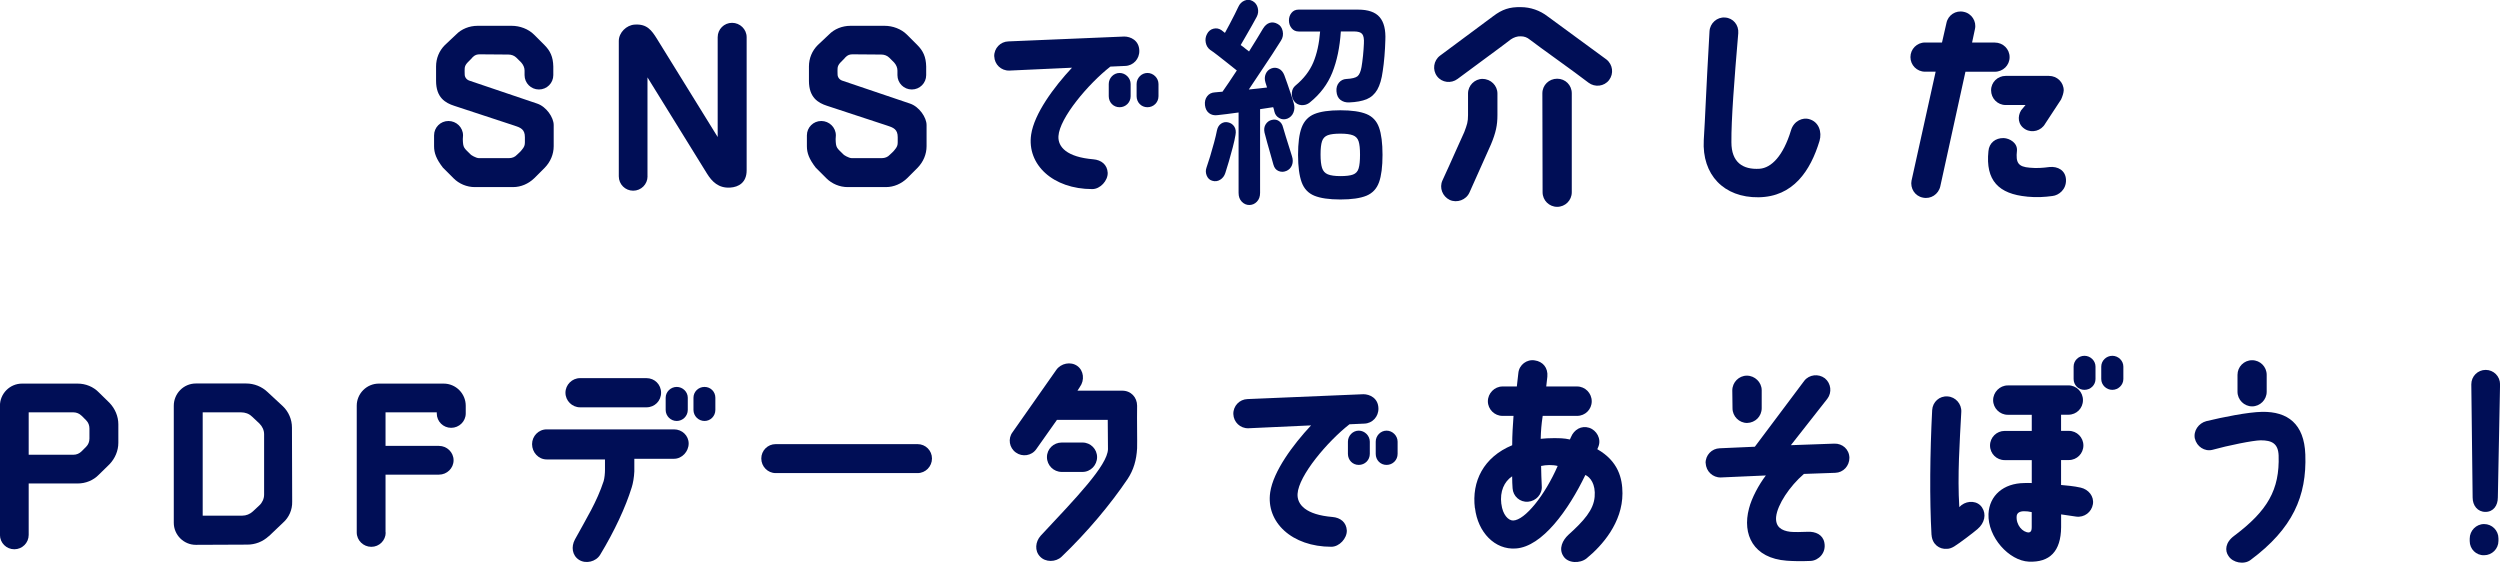
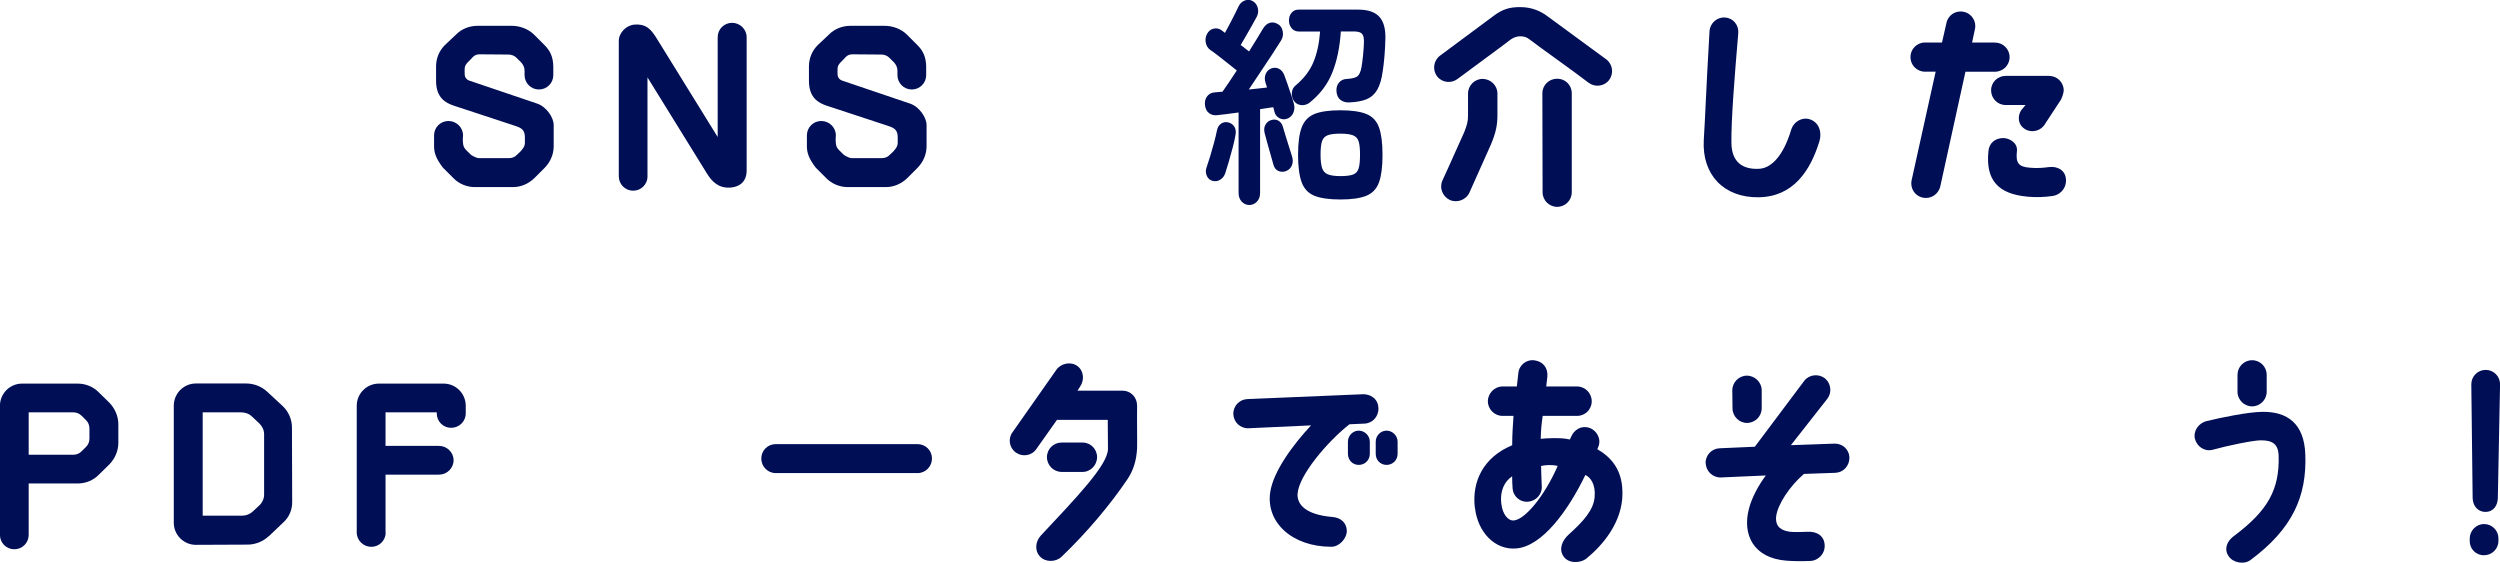
<svg xmlns="http://www.w3.org/2000/svg" id="_レイヤー_2" data-name="レイヤー 2" width="452.29" height="101.81" viewBox="0 0 452.29 101.81">
  <defs>
    <style>
      .cls-1 {
        fill: #000e56;
      }
    </style>
  </defs>
  <g id="design">
    <g id="text_pdf-dl_sp">
      <g>
        <g>
          <path class="cls-1" d="M85.92,33.85c-1.48,0-2.88-.6-3.87-1.6l-1.92-1.92c-1.2-1.56-1.6-2.64-1.6-3.88v-1.96c0-1.44,1.16-2.6,2.6-2.6s2.64,1.16,2.64,2.6c0,.04-.04.64-.04.68.04,1.64.2,1.56,1.44,2.8,0,.04.92.64,1.48.64h5.43c.56,0,1.08-.2,1.44-.6.28-.28.6-.52.84-.84.52-.6.6-.92.6-1.44v-.92c0-1.4-.76-1.72-1.88-2.08l-10.91-3.59c-1.6-.52-3.28-1.48-3.28-4.51v-2.6c0-1.48.56-2.84,1.6-3.88l2-1.88c1-1.04,2.44-1.6,3.91-1.6h6.19c1.44,0,3,.56,4.03,1.6l1.88,1.88c1.04,1.04,1.56,2.12,1.6,3.88v1.56c0,1.44-1.16,2.6-2.6,2.6s-2.6-1.16-2.6-2.6v-.84c0-.52-.24-1.04-.6-1.44-.28-.28-.56-.56-.84-.84-.4-.4-.92-.6-1.48-.6-1.4,0-3.72-.04-5.15-.04-.52,0-.92.08-1.4.6-.16.24-.44.44-.84.88-.68.72-.52,1.16-.52,2.16,0,.52.36.96.84,1.12l12.26,4.15c1.68.56,3,2.52,3,3.88v3.83c0,1.48-.6,2.84-1.6,3.88l-1.92,1.92c-1.04,1-2.4,1.6-3.83,1.6h-6.91Z" />
          <path class="cls-1" d="M117.15,31.9c0,1.44-1.16,2.6-2.6,2.6s-2.6-1.16-2.6-2.6V7.41c0-1.52,1.4-2.88,2.88-2.96,2.24-.16,3.08,1.08,3.99,2.52l11.02,17.82V6.73c0-1.44,1.16-2.6,2.6-2.6s2.64,1.16,2.64,2.6v24.09c0,2.2-1.44,3.03-3,3.12-2.08.12-3.28-1.08-4.19-2.56l-10.75-17.38v17.9Z" />
          <path class="cls-1" d="M153.38,33.85c-1.48,0-2.88-.6-3.88-1.6l-1.92-1.92c-1.2-1.56-1.6-2.64-1.6-3.88v-1.96c0-1.44,1.16-2.6,2.6-2.6s2.64,1.16,2.64,2.6c0,.04-.04.64-.04.68.04,1.64.2,1.56,1.44,2.8,0,.04.92.64,1.48.64h5.43c.56,0,1.08-.2,1.44-.6.28-.28.6-.52.84-.84.52-.6.6-.92.6-1.44v-.92c0-1.4-.76-1.72-1.88-2.08l-10.91-3.59c-1.6-.52-3.27-1.48-3.27-4.51v-2.6c0-1.48.56-2.84,1.6-3.88l2-1.88c1-1.04,2.44-1.6,3.91-1.6h6.19c1.44,0,3,.56,4.03,1.6l1.88,1.88c1.04,1.04,1.56,2.12,1.6,3.88v1.56c0,1.44-1.16,2.6-2.6,2.6s-2.6-1.16-2.6-2.6v-.84c0-.52-.24-1.04-.6-1.44-.28-.28-.56-.56-.84-.84-.4-.4-.92-.6-1.48-.6-1.4,0-3.71-.04-5.15-.04-.52,0-.92.08-1.4.6-.16.24-.44.44-.84.88-.68.72-.52,1.16-.52,2.16,0,.52.36.96.84,1.12l12.26,4.15c1.68.56,3,2.52,3,3.88v3.83c0,1.48-.6,2.84-1.6,3.88l-1.92,1.92c-1.04,1-2.4,1.6-3.83,1.6h-6.91Z" />
-           <path class="cls-1" d="M179.87,10.21c-.04-1.48,1.12-2.68,2.56-2.72l20.97-.88c1.12,0,2.68.68,2.72,2.56.04,1.48-1.08,2.72-2.56,2.76l-2.68.12c-3.99,3.12-9.19,9.27-9.39,12.58-.12,1.96,1.52,3.79,6.31,4.19,1.44.12,2.52.96,2.6,2.44.04,1.44-1.36,2.95-2.79,2.95-7.11,0-11.86-4.43-11.06-9.86.56-3.79,4.11-8.59,7.39-12.1l-11.34.52c-1.48.04-2.68-1.12-2.72-2.56ZM204.55,15.2v2.2c0,1.12-.88,2-2,2s-1.96-.88-1.96-2v-2.2c0-1.08.88-2,1.96-2s2,.92,2,2ZM209.59,15.2v2.2c0,1.12-.88,2-2,2s-1.96-.88-1.96-2v-2.2c0-1.08.88-2,1.96-2s2,.92,2,2Z" />
          <path class="cls-1" d="M226.03,37.09c-.53,0-.98-.2-1.37-.6s-.58-.93-.58-1.6v-14.54c-.74.11-1.44.2-2.1.28-.66.08-1.23.15-1.71.2-.6.08-1.11-.04-1.53-.36-.42-.32-.66-.8-.74-1.44-.07-.64.06-1.18.4-1.62.34-.44.8-.67,1.4-.7.19-.03.41-.05.65-.06.24-.01.48-.03.72-.06.33-.45.72-1.02,1.17-1.7.44-.68.92-1.39,1.42-2.14-.43-.35-.96-.77-1.58-1.26-.62-.49-1.23-.97-1.83-1.44-.6-.47-1.07-.81-1.4-1.02-.43-.32-.7-.76-.81-1.32-.11-.56-.03-1.08.23-1.56.26-.51.65-.83,1.17-.96s1-.04,1.46.28c.22.16.42.32.61.48.24-.43.52-.94.84-1.56s.64-1.21.93-1.8c.3-.59.52-1.04.66-1.36.24-.53.61-.91,1.11-1.12.5-.21.99-.19,1.47.08s.79.68.93,1.24c.14.56.08,1.09-.18,1.6-.21.4-.5.92-.86,1.56s-.73,1.28-1.1,1.92c-.37.64-.69,1.19-.95,1.64.31.21.59.43.84.64.25.21.47.38.67.52.53-.85,1.01-1.64,1.46-2.36.44-.72.8-1.3,1.06-1.76.34-.56.74-.91,1.22-1.06.48-.15.97-.07,1.47.22.45.24.75.67.88,1.28.13.61.03,1.19-.31,1.72-.41.67-.94,1.5-1.6,2.5-.66,1-1.36,2.05-2.1,3.16-.74,1.11-1.45,2.16-2.12,3.18.6-.05,1.18-.11,1.74-.18.56-.07,1.08-.13,1.56-.18l-.29-.92c-.17-.56-.15-1.07.05-1.54.2-.47.53-.79.99-.98.48-.19.94-.17,1.38.04.44.21.77.6.99,1.16.14.4.33.92.56,1.56.23.64.45,1.28.66,1.94.22.65.38,1.19.5,1.62.17.59.14,1.14-.07,1.66-.21.52-.59.89-1.11,1.1-.53.19-1.02.15-1.47-.12-.46-.26-.74-.65-.86-1.16-.05-.27-.12-.53-.22-.8-.67.11-1.46.23-2.37.36v15.14c0,.67-.19,1.2-.58,1.6-.38.4-.85.6-1.4.6ZM219.31,32.7c-.46-.13-.79-.44-.99-.92s-.22-.96-.05-1.44c.19-.53.41-1.21.66-2.04.25-.83.49-1.66.72-2.52.23-.85.4-1.58.52-2.2.12-.56.37-.96.76-1.22.38-.25.8-.33,1.26-.22.48.11.85.36,1.11.76.26.4.34.91.22,1.52-.1.61-.26,1.35-.49,2.22-.23.87-.46,1.71-.7,2.54-.24.83-.46,1.53-.65,2.12-.17.53-.48.94-.93,1.22-.45.28-.93.34-1.44.18ZM232.68,30.94c-.46.19-.91.19-1.37,0s-.77-.57-.93-1.16c-.12-.45-.29-1.04-.5-1.78-.21-.73-.42-1.47-.63-2.22s-.37-1.34-.48-1.8c-.12-.59-.05-1.08.22-1.5.26-.41.62-.67,1.08-.78.48-.13.91-.07,1.29.18.38.25.64.63.76,1.14.12.43.28.97.49,1.64.2.67.41,1.33.63,2,.22.67.38,1.2.5,1.6.19.59.19,1.13,0,1.62s-.54.85-1.04,1.06ZM237,18.52c-.46.37-.97.54-1.55.5-.57-.04-1.03-.3-1.37-.78-.29-.45-.41-.94-.36-1.48.05-.53.26-.96.65-1.28,1.49-1.23,2.56-2.62,3.22-4.17.66-1.56,1.07-3.43,1.24-5.61h-3.85c-.55,0-.99-.2-1.31-.6-.32-.4-.48-.87-.48-1.4s.15-.99.47-1.38c.31-.38.73-.58,1.26-.58h10.78c1.82,0,3.12.45,3.9,1.36.78.91,1.12,2.3,1.03,4.19-.02.91-.08,1.86-.16,2.88-.08,1.01-.19,1.9-.31,2.68-.19,1.44-.52,2.56-.99,3.38-.47.81-1.11,1.38-1.92,1.72-.81.33-1.87.53-3.16.58-.62.03-1.15-.13-1.58-.46s-.67-.85-.72-1.54c-.05-.64.1-1.16.45-1.58.35-.41.79-.63,1.31-.66,1.03-.05,1.71-.22,2.05-.5.33-.28.57-.83.72-1.66.09-.51.18-1.18.27-2.04.08-.85.14-1.58.16-2.2.05-.85-.05-1.43-.31-1.74-.25-.31-.75-.46-1.49-.46h-2.37c-.19,2.88-.71,5.36-1.55,7.45-.84,2.09-2.18,3.88-4.03,5.37ZM242.5,36.09c-2.04,0-3.61-.23-4.71-.68-1.1-.45-1.87-1.26-2.3-2.44s-.65-2.82-.65-4.95.21-3.78.65-4.95,1.2-1.98,2.3-2.44c1.1-.45,2.67-.68,4.71-.68s3.61.23,4.71.68c1.1.45,1.86,1.26,2.28,2.44s.63,2.82.63,4.95-.21,3.78-.63,4.95-1.18,1.98-2.28,2.44c-1.1.45-2.67.68-4.71.68ZM242.5,31.86c1.01,0,1.77-.09,2.28-.28.51-.19.86-.56,1.02-1.12.17-.56.25-1.38.25-2.48s-.08-1.86-.25-2.4-.51-.9-1.02-1.1c-.52-.2-1.28-.3-2.28-.3s-1.77.09-2.28.28-.86.55-1.04,1.08c-.18.53-.27,1.33-.27,2.4s.09,1.88.27,2.44c.18.56.53.95,1.04,1.16s1.28.32,2.28.32Z" />
          <path class="cls-1" d="M291.11,14.48c-.88,1.16-2.56,1.36-3.72.48-2.64-2.04-8.75-6.35-10.62-7.79-.48-.4-1-.6-1.64-.6-.6-.04-1.28.2-1.8.56-1.84,1.44-7.03,5.19-9.63,7.15-1.16.88-2.84.68-3.71-.48-.88-1.16-.64-2.84.52-3.72l9.63-7.15c1.64-1.24,2.96-1.68,4.99-1.64,1.76,0,3.48.6,4.87,1.68l10.63,7.79c1.16.92,1.36,2.56.48,3.72ZM268.23,14.28c1.48,0,2.68,1.2,2.68,2.64v3.91c0,1.8-.28,3.15-1.16,5.27l-3.91,8.75c-.6,1.32-2.24,1.92-3.56,1.32-1.32-.64-1.92-2.2-1.32-3.52,1.56-3.35,3.91-8.75,3.95-8.75.52-1.4.68-1.84.68-3.08v-3.91c0-1.44,1.2-2.64,2.64-2.64ZM284.36,16.88v17.9c0,1.48-1.2,2.64-2.64,2.64s-2.64-1.16-2.64-2.64l-.04-17.9c0-1.48,1.2-2.64,2.68-2.64s2.64,1.16,2.64,2.64Z" />
          <path class="cls-1" d="M327.3,21.55c1.76.48,2.36,2.32,1.88,3.95-1.64,5.39-4.75,10.11-11.03,10.19-6.27.08-10.26-4.07-9.91-10.35.28-4.39.36-7.91,1.04-19.69.08-1.44,1.36-2.6,2.8-2.48,1.48.08,2.52,1.36,2.4,2.84-.72,8.43-1.28,15.7-1.24,19.73,0,3.6,2.04,4.99,5.11,4.79,2.12-.16,4.27-2.32,5.67-6.95.52-1.76,2.16-2.36,3.28-2.04Z" />
          <path class="cls-1" d="M345.84,32.62l4.35-19.65h-1.92c-1.48,0-2.64-1.2-2.64-2.64s1.16-2.64,2.64-2.64h3.07l.8-3.51c.28-1.44,1.68-2.36,3.12-2.04,1.44.28,2.36,1.72,2.04,3.12l-.52,2.44h4.11c1.48,0,2.68,1.16,2.68,2.64s-1.2,2.64-2.68,2.64h-5.31l-4.55,20.73c-.32,1.44-1.72,2.36-3.16,2.04-1.44-.28-2.32-1.68-2.04-3.12ZM366.73,35.57c-5.11-.48-7.55-2.88-6.99-8.23.12-1.48,1.28-2.4,2.76-2.36,1.08.04,2.52.88,2.4,2.28-.24,2.16.2,2.92,2.32,3.08,1.28.12,2.32.04,3.55-.12,1.52-.16,2.92.6,3,2.28.08,1.8-1.32,2.84-2.44,2.96-1.48.2-2.84.28-4.59.12ZM373.36,16.36c-.04.52-.2,1-.48,1.64l-2.88,4.39c-.72,1.28-2.36,1.72-3.59,1-1.36-.8-1.44-2.32-.76-3.43l.8-.96h-3.59c-1.48,0-2.64-1.2-2.64-2.67s1.2-2.6,2.64-2.6h7.83c1.48,0,2.67,1.16,2.67,2.64Z" />
        </g>
        <g>
          <path class="cls-1" d="M5.19,87.46v9.31c0,1.44-1.16,2.6-2.6,2.6s-2.6-1.16-2.6-2.6v-23.37c0-2.2,1.8-4,3.99-4h10.07c1.44,0,2.84.56,3.84,1.6l1.92,1.88c1,1.04,1.6,2.44,1.6,3.88v3.35c0,1.44-.6,2.84-1.6,3.88l-1.92,1.88c-1,1.04-2.4,1.6-3.84,1.6H5.19ZM14.74,75.2c-.36-.36-.88-.6-1.44-.6H5.19v7.67h8.11c.56,0,1.08-.24,1.44-.6l.84-.84c.4-.4.6-.92.6-1.48v-1.84c0-.56-.2-1.08-.6-1.48l-.84-.84Z" />
          <path class="cls-1" d="M48.61,97.01c-1.08,1-2.44,1.52-3.87,1.52l-9.31.04c-2.2,0-3.99-1.8-3.99-3.99v-21.17c0-2.24,1.8-4.03,3.99-4.03h9.11c1.44,0,2.84.56,3.88,1.56l2.76,2.56c1.04,1,1.64,2.4,1.64,3.84l.04,13.42c.04,1.44-.56,2.84-1.64,3.79l-2.6,2.48ZM45.58,75.36c-.52-.52-1.24-.76-1.96-.76h-6.95v18.69h7.15c.72,0,1.4-.28,1.92-.76l1.2-1.12c.52-.48.84-1.2.84-1.92v-10.94c0-.72-.32-1.4-.84-1.92l-1.36-1.28Z" />
          <path class="cls-1" d="M69.78,96.33c0,1.44-1.16,2.6-2.6,2.6s-2.64-1.16-2.64-2.6v-22.93c0-2.2,1.8-4,3.99-4h11.74c2.2,0,3.99,1.8,3.99,4v1.4c0,1.44-1.2,2.6-2.64,2.6s-2.6-1.16-2.6-2.6v-.2h-9.27v6.07h9.67c1.44,0,2.64,1.16,2.64,2.6s-1.2,2.6-2.64,2.6h-9.67v10.47Z" />
-           <path class="cls-1" d="M96.26,80.35c0-1.44,1.16-2.67,2.64-2.67h23.05c1.44,0,2.64,1.12,2.64,2.56s-1.2,2.76-2.64,2.76h-7.19v2.28c-.04,1.04-.24,2.2-.48,2.92-1.08,3.51-3.12,7.91-5.71,12.18-.76,1.24-2.56,1.68-3.79.92-1.28-.8-1.48-2.4-.76-3.71,2.12-3.88,3.96-6.79,5.19-10.55.16-.56.24-1.4.24-2v-1.92h-10.55c-1.48,0-2.64-1.28-2.64-2.76ZM116.96,68.41c1.48,0,2.64,1.16,2.64,2.64s-1.16,2.64-2.64,2.64h-12.02c-1.44,0-2.64-1.2-2.64-2.64s1.2-2.64,2.64-2.64h12.02ZM124.43,71.96v2.2c0,1.12-.92,2-2,2s-2-.88-2-2v-2.2c0-1.08.92-1.96,2-1.96s2,.88,2,1.96ZM129.42,71.96v2.2c0,1.12-.88,2-1.96,2s-2-.88-2-2v-2.2c0-1.08.88-1.96,2-1.96s1.96.88,1.96,1.96Z" />
          <path class="cls-1" d="M137.73,82.95c0-1.44,1.16-2.6,2.6-2.6h25.68c1.44,0,2.6,1.16,2.6,2.6s-1.16,2.64-2.6,2.64h-25.68c-1.44,0-2.6-1.2-2.6-2.64Z" />
          <path class="cls-1" d="M195.37,70l-.44.68h8.11c1.6,0,2.68,1.24,2.68,2.72-.04,2.88.04,6.31,0,7.71-.12,2.16-.64,3.91-1.72,5.55-3.07,4.55-7.27,9.59-11.94,14.06-1.04,1-2.92,1.04-3.91-.04-1-1.04-.84-2.67.12-3.75,6.43-6.87,12.1-12.74,12.18-15.66,0-1.56-.04-3.44-.04-5.31h-9.19l-3.75,5.31c-.84,1.2-2.52,1.44-3.68.6-1.2-.84-1.48-2.52-.6-3.68l7.91-11.27c.84-1.2,2.6-1.56,3.79-.72s1.36,2.6.48,3.79ZM192.09,85.38c-1.48,0-2.68-1.2-2.68-2.68s1.2-2.64,2.68-2.64h3.75c1.48,0,2.64,1.2,2.64,2.64s-1.16,2.68-2.64,2.68h-3.75Z" />
          <path class="cls-1" d="M223.13,74.92c-.04-1.48,1.12-2.68,2.56-2.72l20.97-.88c1.12,0,2.68.68,2.72,2.56.04,1.48-1.08,2.72-2.56,2.76l-2.68.12c-3.99,3.12-9.19,9.27-9.39,12.58-.12,1.96,1.52,3.79,6.31,4.19,1.44.12,2.52.96,2.6,2.44.04,1.44-1.36,2.95-2.8,2.95-7.11,0-11.86-4.43-11.06-9.86.56-3.79,4.11-8.59,7.39-12.1l-11.34.52c-1.48.04-2.67-1.12-2.72-2.56ZM247.82,79.91v2.2c0,1.12-.88,2-2,2s-1.96-.88-1.96-2v-2.2c0-1.08.88-2,1.96-2s2,.92,2,2ZM252.85,79.91v2.2c0,1.12-.88,2-2,2s-1.96-.88-1.96-2v-2.2c0-1.08.88-2,1.96-2s2,.92,2,2Z" />
          <path class="cls-1" d="M266.83,91.93c-.6-4.83,1.56-9.23,6.75-11.38,0-1.92.12-3.56.24-5.31h-2c-1.44,0-2.64-1.2-2.64-2.64s1.2-2.68,2.64-2.68h2.6c.08-.72.2-1.76.28-2.48.16-1.44,1.52-2.48,2.96-2.24,1.44.2,2.44,1.32,2.28,2.96-.08.76-.16,1.28-.2,1.76h5.59c1.44,0,2.64,1.2,2.64,2.68s-1.2,2.64-2.64,2.64h-6.23c-.24,1.6-.32,2.68-.36,4.15.68-.08,1.56-.12,2.28-.12,1.16,0,1.92,0,3,.24.08-.2.12-.24.2-.44.56-1.36,1.88-2.12,3.28-1.68,1.36.44,2.24,2,1.68,3.4-.08.16-.12.32-.2.48,3.79,2.16,4.55,5.27,4.55,7.99,0,5.27-3.63,9.43-6.51,11.78-1.16.92-3.36.92-4.19-.44-.88-1.36-.12-2.88.92-3.84,2.84-2.56,4.55-4.51,4.75-6.87.2-2.32-.8-3.56-1.68-3.96-3.04,6.31-7.79,12.98-12.58,13.3-3.79.28-6.87-2.92-7.39-7.31ZM271.62,91.17c.24,2,1.28,3,2.12,3,2.16-.04,5.79-4.63,8.07-9.87-.92-.24-2.12-.2-3,0,.04,1.08.04,2.56.12,3.63.12,1.48-1.04,2.72-2.48,2.84-1.48.12-2.72-1-2.8-2.44-.04-.64-.08-1.24-.08-2.16-1.44.96-2.24,2.72-1.96,4.99Z" />
          <path class="cls-1" d="M308.57,83.82c-.04-1.48,1.12-2.68,2.56-2.72l6.35-.28,8.95-11.94c.88-1.12,2.56-1.32,3.72-.44,1.12.92,1.32,2.56.44,3.71l-6.59,8.39,7.87-.28c1.44-.04,2.68,1,2.72,2.56,0,1.48-1.12,2.68-2.56,2.72l-5.67.2c-2.6,2.24-4.79,5.55-5.03,7.75-.16,1.8.92,2.52,2.56,2.72.72.08,2.08.04,3.12,0,1.44-.08,2.76.52,3.04,1.92.4,1.92-1.08,3.27-2.44,3.35-1.84.08-3.16.04-4.35-.04-6.03-.44-8.11-4.71-6.83-9.47.48-1.88,1.76-4.27,3.04-5.95l-8.15.36c-1.44.04-2.68-1.12-2.72-2.56ZM318.72,70.6v3.24c0,1.48-1.16,2.64-2.64,2.68-1.44,0-2.64-1.2-2.64-2.64l-.04-3.24c0-1.48,1.2-2.68,2.64-2.68s2.68,1.2,2.68,2.64Z" />
-           <path class="cls-1" d="M349.44,96.77c-.36-6.43-.28-14.86.12-22.57.08-1.48,1.32-2.6,2.79-2.48,1.44.08,2.56,1.36,2.48,2.8-.28,5.27-.72,11.58-.36,17.22.04-.04.24-.24.4-.36,1.16-.88,2.92-.8,3.72.44.8,1.2.48,2.8-.84,3.91-.64.56-3.32,2.6-4.19,3.12-.4.24-.84.44-1.32.44-1.36.12-2.67-.8-2.79-2.52ZM374.2,69.72c1.48,0,2.64,1.2,2.64,2.67s-1.16,2.64-2.64,2.64h-1.32v2.92h1.4c1.48,0,2.64,1.2,2.64,2.64s-1.16,2.64-2.64,2.64h-1.4v4.51c.88.08,2.36.2,3.56.48,1.4.32,2.44,1.56,2.2,3-.24,1.44-1.56,2.44-3.03,2.24-.56-.08-2.12-.32-2.72-.4v2.32c-.04,4.39-2.08,6.39-5.83,6.23-3.59-.16-7.47-4.43-7.31-8.63.16-3.35,2.72-5.55,6.47-5.59.44-.04.92,0,1.36,0v-4.15h-4.91c-1.44,0-2.64-1.16-2.64-2.64s1.2-2.64,2.64-2.64h4.91v-2.92h-4.35c-1.44,0-2.64-1.2-2.64-2.64s1.2-2.67,2.64-2.67h10.98ZM367.57,92.65c-.56-.12-.88-.16-1.36-.16-.8,0-1.28.28-1.36.84-.16,1.64,1.08,3,2.2,3,.44-.08.52-.44.52-.96v-2.72ZM379.11,66.33v2.24c0,1.08-.88,1.96-2,1.96s-1.96-.88-1.96-1.96v-2.24c0-1.08.88-1.96,1.96-1.96s2,.88,2,1.96ZM384.15,66.33v2.24c0,1.08-.92,1.96-2,1.96s-2-.88-2-1.96v-2.24c0-1.08.92-1.96,2-1.96s2,.88,2,1.96Z" />
          <path class="cls-1" d="M397.09,79.39c-.32-1.44.68-2.84,2.08-3.2,2.96-.72,7.55-1.64,10.07-1.68,4.63-.08,7.63,2.16,7.83,7.71.28,7.55-2.28,13.42-9.91,19.09-1.16.88-3.2.52-3.99-.72-.68-.96-.6-2.44,1-3.63,6.07-4.55,8.27-8.35,8.07-14.54-.08-2.2-1.24-2.76-3.23-2.76-1.36,0-6.03.96-8.75,1.72-1.4.36-2.84-.6-3.15-2ZM404.8,70.88v-3.07c0-1.44,1.16-2.64,2.64-2.64s2.64,1.2,2.64,2.64v3.07c0,1.44-1.2,2.64-2.64,2.64s-2.64-1.2-2.64-2.64Z" />
          <path class="cls-1" d="M452.01,97.41v.44c0,1.44-1.16,2.6-2.6,2.6-1.44.04-2.6-1.12-2.6-2.56v-.44c0-1.44,1.16-2.64,2.6-2.64s2.6,1.16,2.6,2.6ZM447.1,69.52c0-1.44,1.16-2.6,2.6-2.6s2.6,1.16,2.6,2.6l-.4,20.49c0,1.44-.8,2.6-2.24,2.6s-2.32-1.16-2.32-2.6l-.24-20.49Z" />
        </g>
      </g>
    </g>
  </g>
</svg>